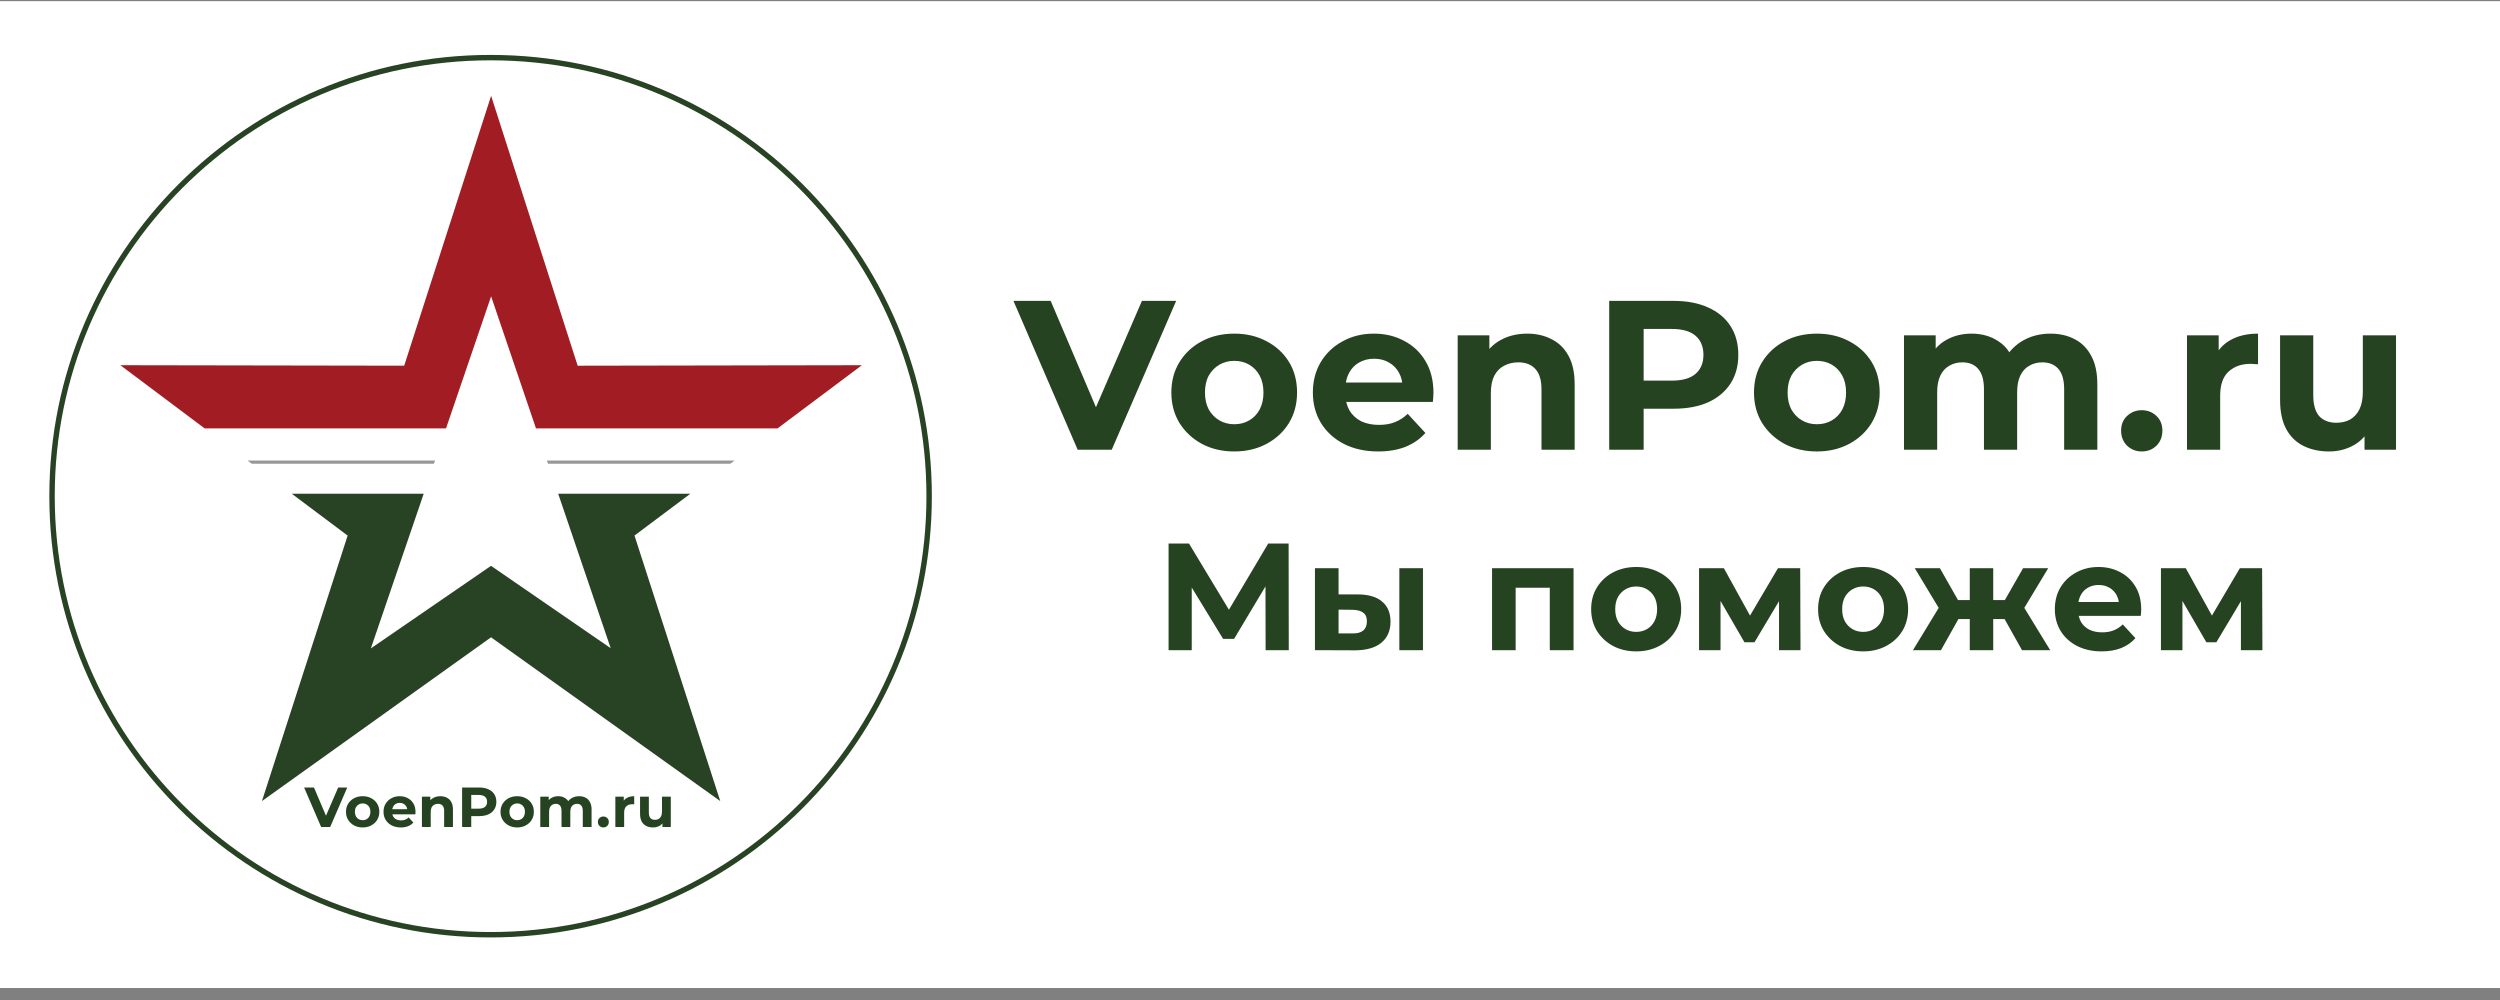
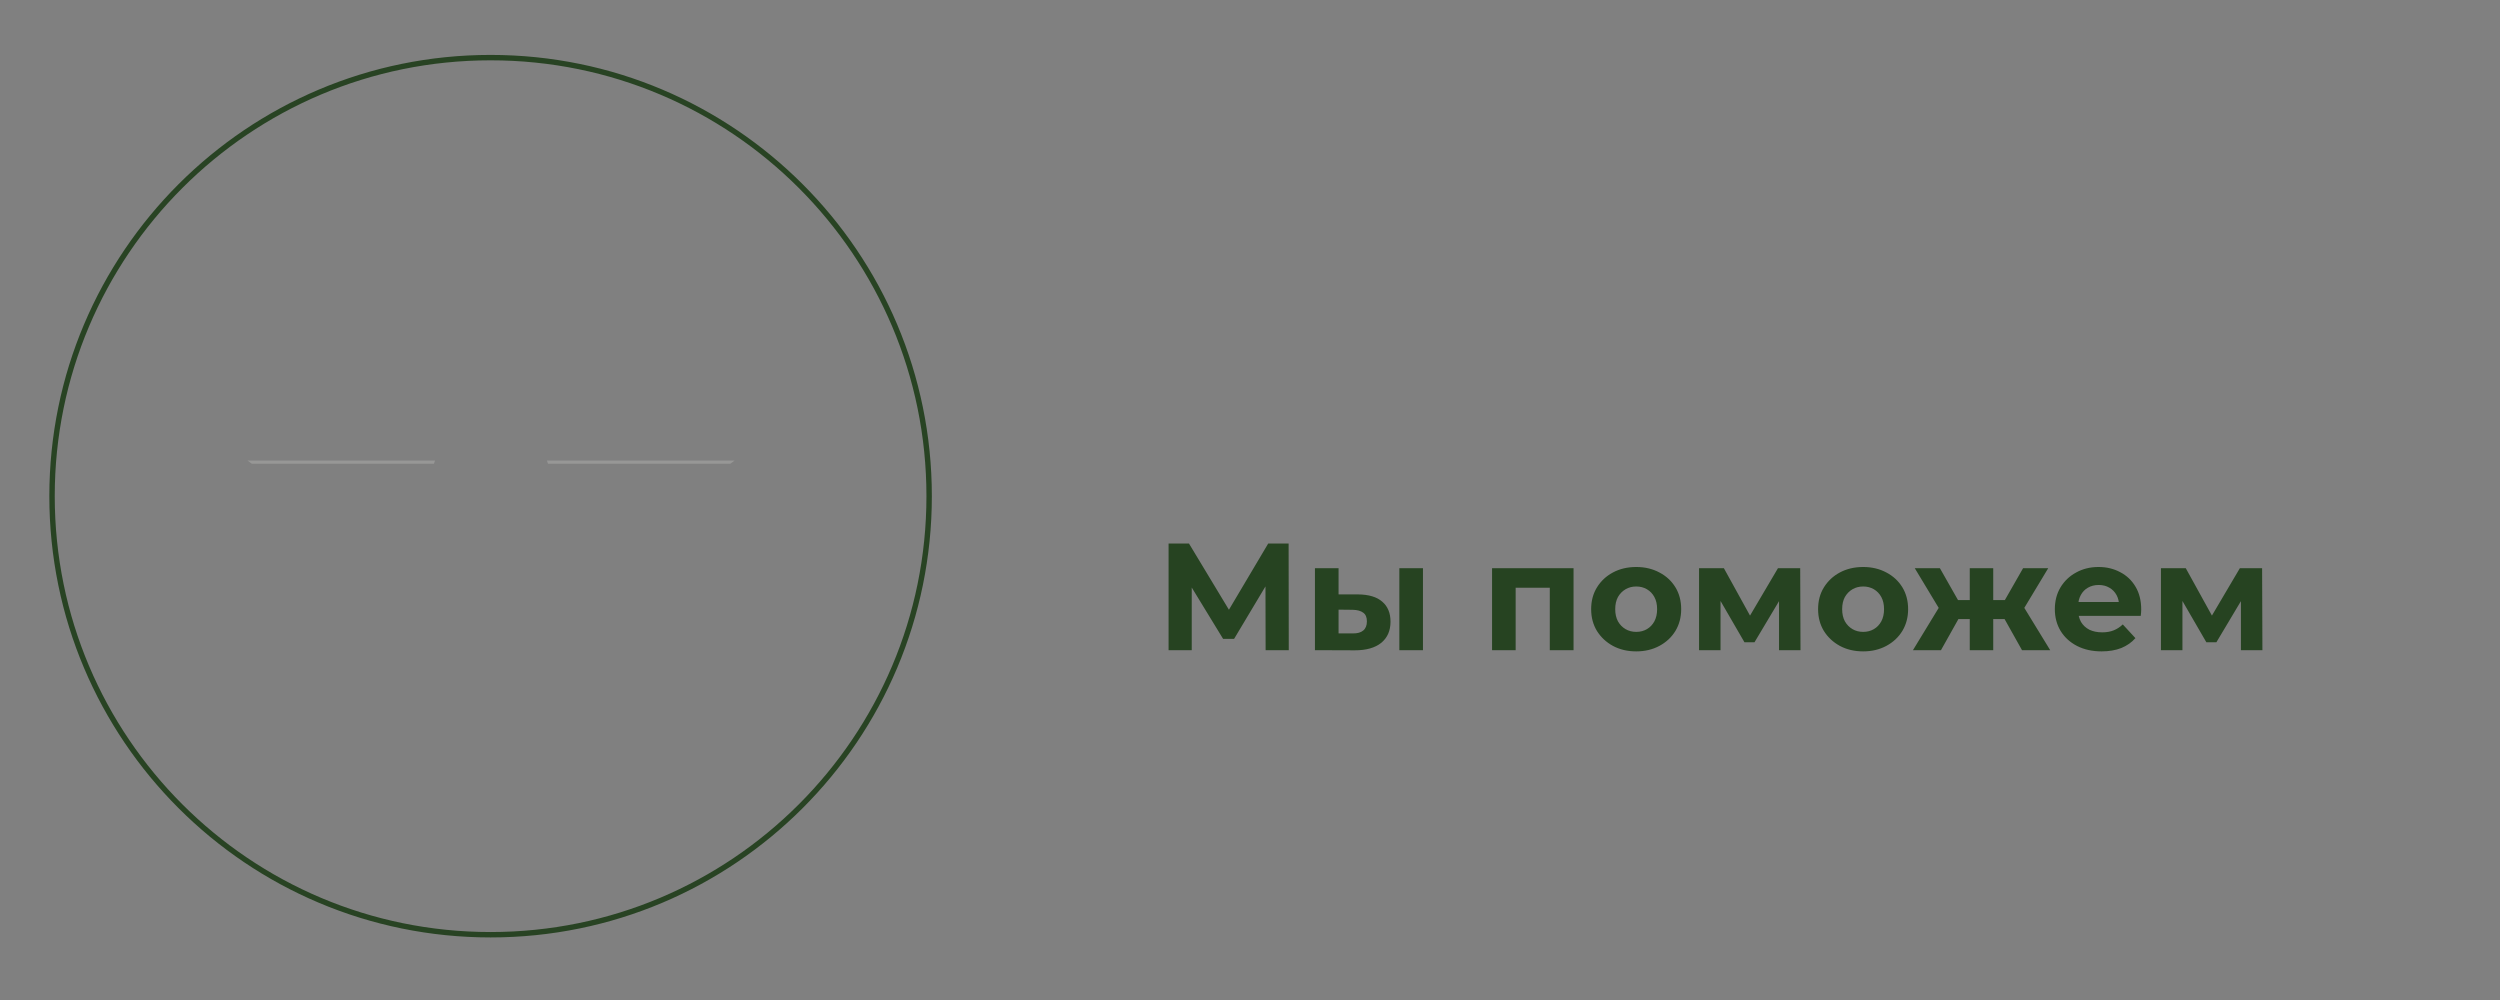
<svg xmlns="http://www.w3.org/2000/svg" width="190" height="76" viewBox="0 0 190 76" fill="none">
  <rect x="0" y="0" width="190" height="76" fill="#808080" stroke="none" />
-   <rect width="190" height="75" transform="translate(0 0.089)" fill="white" />
  <g clip-path="url(#clip0_313_5093)">
-     <path d="M54.74 60.883L37.318 48.435L19.908 60.881C22.079 54.156 24.25 47.43 26.42 40.705L22.172 37.522H32.202L28.186 49.277L37.317 43.003L46.413 49.264L42.422 37.522H52.468L48.221 40.702C50.394 47.429 52.567 54.156 54.74 60.883Z" fill="#284323" />
    <path d="M18.812 35.002H33.062L32.979 35.245H19.137L18.812 35.002Z" fill="#979796" />
    <path d="M55.829 35.002L55.505 35.245H41.648L41.566 35.002H55.829Z" fill="#979796" />
-     <path d="M65.504 27.755L59.089 32.56H40.736L37.325 22.523L33.897 32.56H15.553L9.145 27.755L30.718 27.793C32.92 20.956 35.123 14.119 37.325 7.282L43.902 27.794L65.504 27.755Z" fill="#A21D23" />
    <path d="M37.285 71.04C55.693 71.04 70.615 56.117 70.615 37.709C70.615 19.302 55.693 4.379 37.285 4.379C18.877 4.379 3.955 19.302 3.955 37.709C3.955 56.117 18.877 71.04 37.285 71.04Z" stroke="#284323" stroke-width="0.411" stroke-miterlimit="10" />
-     <path d="M24.407 62.852L23.112 59.85H23.862L24.994 62.509H24.552L25.701 59.85H26.392L25.093 62.852H24.407ZM27.564 62.886C27.318 62.886 27.099 62.834 26.908 62.731C26.719 62.629 26.569 62.489 26.458 62.311C26.349 62.131 26.295 61.927 26.295 61.698C26.295 61.467 26.349 61.262 26.458 61.085C26.569 60.905 26.719 60.765 26.908 60.665C27.099 60.562 27.318 60.511 27.564 60.511C27.807 60.511 28.024 60.562 28.215 60.665C28.407 60.765 28.557 60.904 28.666 61.081C28.774 61.258 28.829 61.464 28.829 61.698C28.829 61.927 28.774 62.131 28.666 62.311C28.557 62.489 28.407 62.629 28.215 62.731C28.024 62.834 27.807 62.886 27.564 62.886ZM27.564 62.337C27.675 62.337 27.775 62.311 27.864 62.26C27.953 62.209 28.023 62.136 28.074 62.041C28.125 61.944 28.151 61.83 28.151 61.698C28.151 61.564 28.125 61.45 28.074 61.355C28.023 61.261 27.953 61.188 27.864 61.137C27.775 61.085 27.675 61.059 27.564 61.059C27.452 61.059 27.352 61.085 27.264 61.137C27.175 61.188 27.104 61.261 27.049 61.355C26.998 61.45 26.972 61.564 26.972 61.698C26.972 61.83 26.998 61.944 27.049 62.041C27.104 62.136 27.175 62.209 27.264 62.26C27.352 62.311 27.452 62.337 27.564 62.337ZM30.463 62.886C30.2 62.886 29.969 62.834 29.769 62.731C29.572 62.629 29.419 62.489 29.31 62.311C29.201 62.131 29.147 61.927 29.147 61.698C29.147 61.467 29.2 61.262 29.306 61.085C29.414 60.905 29.561 60.765 29.747 60.665C29.933 60.562 30.143 60.511 30.378 60.511C30.603 60.511 30.806 60.559 30.986 60.656C31.169 60.751 31.314 60.888 31.419 61.068C31.525 61.245 31.578 61.458 31.578 61.707C31.578 61.733 31.576 61.763 31.574 61.797C31.571 61.828 31.568 61.858 31.565 61.887H29.692V61.497H31.213L30.956 61.612C30.956 61.492 30.932 61.388 30.883 61.3C30.835 61.211 30.768 61.142 30.682 61.094C30.596 61.042 30.496 61.017 30.382 61.017C30.267 61.017 30.166 61.042 30.077 61.094C29.992 61.142 29.924 61.212 29.876 61.304C29.827 61.392 29.803 61.498 29.803 61.621V61.724C29.803 61.85 29.83 61.961 29.884 62.058C29.942 62.153 30.02 62.226 30.12 62.277C30.223 62.326 30.343 62.35 30.48 62.35C30.603 62.35 30.71 62.331 30.802 62.294C30.896 62.257 30.982 62.201 31.059 62.127L31.415 62.513C31.309 62.633 31.176 62.726 31.016 62.791C30.856 62.854 30.672 62.886 30.463 62.886ZM33.468 60.511C33.651 60.511 33.814 60.548 33.957 60.622C34.103 60.694 34.217 60.805 34.3 60.956C34.383 61.105 34.424 61.297 34.424 61.531V62.852H33.755V61.634C33.755 61.448 33.714 61.311 33.631 61.222C33.551 61.134 33.437 61.09 33.288 61.09C33.182 61.09 33.087 61.112 33.001 61.158C32.918 61.201 32.852 61.268 32.803 61.36C32.758 61.451 32.735 61.568 32.735 61.711V62.852H32.066V60.545H32.705V61.184L32.585 60.991C32.668 60.837 32.786 60.718 32.941 60.635C33.095 60.552 33.271 60.511 33.468 60.511ZM35.12 62.852V59.85H36.419C36.688 59.85 36.92 59.895 37.114 59.983C37.308 60.069 37.459 60.193 37.564 60.356C37.67 60.519 37.723 60.714 37.723 60.939C37.723 61.162 37.67 61.355 37.564 61.518C37.459 61.681 37.308 61.807 37.114 61.895C36.92 61.981 36.688 62.024 36.419 62.024H35.506L35.815 61.711V62.852H35.12ZM35.815 61.788L35.506 61.458H36.381C36.595 61.458 36.755 61.412 36.861 61.321C36.967 61.23 37.02 61.102 37.02 60.939C37.02 60.774 36.967 60.645 36.861 60.553C36.755 60.462 36.595 60.416 36.381 60.416H35.506L35.815 60.086V61.788ZM39.308 62.886C39.062 62.886 38.843 62.834 38.652 62.731C38.463 62.629 38.313 62.489 38.202 62.311C38.093 62.131 38.039 61.927 38.039 61.698C38.039 61.467 38.093 61.262 38.202 61.085C38.313 60.905 38.463 60.765 38.652 60.665C38.843 60.562 39.062 60.511 39.308 60.511C39.551 60.511 39.768 60.562 39.959 60.665C40.151 60.765 40.301 60.904 40.41 61.081C40.518 61.258 40.573 61.464 40.573 61.698C40.573 61.927 40.518 62.131 40.41 62.311C40.301 62.489 40.151 62.629 39.959 62.731C39.768 62.834 39.551 62.886 39.308 62.886ZM39.308 62.337C39.419 62.337 39.519 62.311 39.608 62.26C39.697 62.209 39.767 62.136 39.818 62.041C39.87 61.944 39.895 61.83 39.895 61.698C39.895 61.564 39.87 61.45 39.818 61.355C39.767 61.261 39.697 61.188 39.608 61.137C39.519 61.085 39.419 61.059 39.308 61.059C39.196 61.059 39.096 61.085 39.008 61.137C38.919 61.188 38.848 61.261 38.793 61.355C38.742 61.45 38.716 61.564 38.716 61.698C38.716 61.83 38.742 61.944 38.793 62.041C38.848 62.136 38.919 62.209 39.008 62.26C39.096 62.311 39.196 62.337 39.308 62.337ZM44.017 60.511C44.2 60.511 44.361 60.548 44.501 60.622C44.644 60.694 44.755 60.805 44.835 60.956C44.918 61.105 44.96 61.297 44.96 61.531V62.852H44.291V61.634C44.291 61.448 44.252 61.311 44.175 61.222C44.098 61.134 43.989 61.09 43.849 61.09C43.752 61.09 43.665 61.112 43.588 61.158C43.511 61.201 43.451 61.267 43.408 61.355C43.365 61.444 43.343 61.557 43.343 61.694V62.852H42.675V61.634C42.675 61.448 42.636 61.311 42.559 61.222C42.484 61.134 42.377 61.09 42.237 61.09C42.14 61.09 42.053 61.112 41.976 61.158C41.899 61.201 41.839 61.267 41.796 61.355C41.753 61.444 41.731 61.557 41.731 61.694V62.852H41.062V60.545H41.701V61.175L41.581 60.991C41.661 60.834 41.774 60.715 41.92 60.635C42.069 60.552 42.237 60.511 42.426 60.511C42.637 60.511 42.822 60.565 42.979 60.674C43.139 60.779 43.245 60.942 43.296 61.162L43.06 61.098C43.138 60.918 43.261 60.775 43.429 60.669C43.601 60.563 43.796 60.511 44.017 60.511ZM45.855 62.886C45.741 62.886 45.642 62.847 45.559 62.77C45.479 62.69 45.439 62.589 45.439 62.466C45.439 62.343 45.479 62.244 45.559 62.17C45.642 62.093 45.741 62.054 45.855 62.054C45.972 62.054 46.071 62.093 46.151 62.17C46.231 62.244 46.271 62.343 46.271 62.466C46.271 62.589 46.231 62.69 46.151 62.77C46.071 62.847 45.972 62.886 45.855 62.886ZM46.767 62.852V60.545H47.406V61.197L47.316 61.008C47.385 60.845 47.495 60.722 47.646 60.639C47.797 60.553 47.982 60.511 48.199 60.511V61.128C48.17 61.125 48.145 61.124 48.122 61.124C48.099 61.121 48.075 61.12 48.049 61.12C47.866 61.12 47.717 61.172 47.603 61.278C47.492 61.381 47.436 61.542 47.436 61.763V62.852H46.767ZM49.63 62.886C49.438 62.886 49.267 62.849 49.115 62.774C48.967 62.7 48.851 62.587 48.768 62.436C48.685 62.281 48.644 62.086 48.644 61.848V60.545H49.312V61.75C49.312 61.941 49.352 62.083 49.432 62.174C49.515 62.263 49.631 62.307 49.78 62.307C49.883 62.307 49.974 62.286 50.054 62.243C50.134 62.197 50.197 62.128 50.243 62.037C50.288 61.943 50.311 61.825 50.311 61.685V60.545H50.98V62.852H50.346V62.217L50.461 62.401C50.384 62.562 50.27 62.683 50.118 62.766C49.97 62.846 49.807 62.886 49.63 62.886Z" fill="#264321" />
  </g>
-   <path d="M81.904 34.182L77.022 22.867H79.851L84.119 32.889H82.454L86.786 22.867H89.389L84.491 34.182H81.904ZM93.808 34.311C92.882 34.311 92.057 34.117 91.335 33.73C90.624 33.342 90.058 32.813 89.638 32.145C89.228 31.466 89.023 30.696 89.023 29.834C89.023 28.961 89.228 28.19 89.638 27.522C90.058 26.843 90.624 26.315 91.335 25.938C92.057 25.55 92.882 25.356 93.808 25.356C94.724 25.356 95.543 25.55 96.265 25.938C96.987 26.315 97.553 26.838 97.963 27.506C98.372 28.174 98.577 28.95 98.577 29.834C98.577 30.696 98.372 31.466 97.963 32.145C97.553 32.813 96.987 33.342 96.265 33.73C95.543 34.117 94.724 34.311 93.808 34.311ZM93.808 32.242C94.228 32.242 94.606 32.145 94.94 31.951C95.274 31.757 95.538 31.483 95.732 31.127C95.926 30.761 96.023 30.329 96.023 29.834C96.023 29.327 95.926 28.896 95.732 28.541C95.538 28.185 95.274 27.91 94.94 27.716C94.606 27.522 94.228 27.425 93.808 27.425C93.388 27.425 93.011 27.522 92.677 27.716C92.343 27.91 92.073 28.185 91.868 28.541C91.674 28.896 91.578 29.327 91.578 29.834C91.578 30.329 91.674 30.761 91.868 31.127C92.073 31.483 92.343 31.757 92.677 31.951C93.011 32.145 93.388 32.242 93.808 32.242ZM104.74 34.311C103.749 34.311 102.876 34.117 102.121 33.73C101.378 33.342 100.801 32.813 100.392 32.145C99.982 31.466 99.778 30.696 99.778 29.834C99.778 28.961 99.977 28.19 100.376 27.522C100.785 26.843 101.34 26.315 102.041 25.938C102.741 25.55 103.533 25.356 104.417 25.356C105.268 25.356 106.033 25.539 106.712 25.906C107.402 26.261 107.946 26.779 108.345 27.457C108.744 28.126 108.943 28.928 108.943 29.866C108.943 29.963 108.938 30.076 108.927 30.206C108.916 30.324 108.905 30.437 108.895 30.545H101.83V29.074H107.569L106.599 29.511C106.599 29.058 106.508 28.665 106.324 28.33C106.141 27.996 105.888 27.738 105.565 27.555C105.241 27.36 104.864 27.264 104.433 27.264C104.002 27.264 103.619 27.36 103.285 27.555C102.962 27.738 102.709 28.002 102.526 28.347C102.342 28.681 102.251 29.079 102.251 29.543V29.931C102.251 30.405 102.353 30.825 102.558 31.192C102.773 31.547 103.07 31.822 103.447 32.016C103.835 32.199 104.288 32.291 104.805 32.291C105.268 32.291 105.672 32.221 106.017 32.081C106.373 31.941 106.696 31.73 106.987 31.45L108.329 32.905C107.93 33.358 107.429 33.708 106.825 33.956C106.222 34.193 105.527 34.311 104.74 34.311ZM116.07 25.356C116.759 25.356 117.373 25.496 117.912 25.776C118.462 26.046 118.893 26.466 119.205 27.037C119.518 27.598 119.674 28.32 119.674 29.203V34.182H117.153V29.591C117.153 28.891 116.996 28.373 116.684 28.04C116.382 27.705 115.951 27.538 115.391 27.538C114.992 27.538 114.631 27.625 114.308 27.797C113.995 27.959 113.747 28.212 113.564 28.557C113.392 28.902 113.305 29.343 113.305 29.882V34.182H110.784V25.485H113.192V27.894L112.74 27.166C113.052 26.585 113.499 26.137 114.081 25.825C114.663 25.512 115.326 25.356 116.07 25.356ZM122.3 34.182V22.867H127.198C128.211 22.867 129.083 23.034 129.816 23.368C130.549 23.691 131.115 24.16 131.514 24.774C131.912 25.388 132.112 26.121 132.112 26.973C132.112 27.813 131.912 28.541 131.514 29.155C131.115 29.769 130.549 30.243 129.816 30.577C129.083 30.901 128.211 31.062 127.198 31.062H123.754L124.918 29.882V34.182H122.3ZM124.918 30.173L123.754 28.928H127.052C127.86 28.928 128.464 28.756 128.863 28.411C129.261 28.066 129.461 27.587 129.461 26.973C129.461 26.348 129.261 25.863 128.863 25.518C128.464 25.173 127.86 25 127.052 25H123.754L124.918 23.756V30.173ZM138.088 34.311C137.161 34.311 136.336 34.117 135.614 33.73C134.903 33.342 134.337 32.813 133.917 32.145C133.507 31.466 133.303 30.696 133.303 29.834C133.303 28.961 133.507 28.19 133.917 27.522C134.337 26.843 134.903 26.315 135.614 25.938C136.336 25.55 137.161 25.356 138.088 25.356C139.004 25.356 139.823 25.55 140.545 25.938C141.267 26.315 141.832 26.838 142.242 27.506C142.651 28.174 142.856 28.95 142.856 29.834C142.856 30.696 142.651 31.466 142.242 32.145C141.832 32.813 141.267 33.342 140.545 33.73C139.823 34.117 139.004 34.311 138.088 34.311ZM138.088 32.242C138.508 32.242 138.885 32.145 139.219 31.951C139.553 31.757 139.817 31.483 140.011 31.127C140.205 30.761 140.302 30.329 140.302 29.834C140.302 29.327 140.205 28.896 140.011 28.541C139.817 28.185 139.553 27.91 139.219 27.716C138.885 27.522 138.508 27.425 138.088 27.425C137.667 27.425 137.29 27.522 136.956 27.716C136.622 27.91 136.352 28.185 136.148 28.541C135.954 28.896 135.857 29.327 135.857 29.834C135.857 30.329 135.954 30.761 136.148 31.127C136.352 31.483 136.622 31.757 136.956 31.951C137.29 32.145 137.667 32.242 138.088 32.242ZM155.841 25.356C156.531 25.356 157.14 25.496 157.668 25.776C158.206 26.046 158.627 26.466 158.929 27.037C159.241 27.598 159.397 28.32 159.397 29.203V34.182H156.876V29.591C156.876 28.891 156.73 28.373 156.439 28.04C156.148 27.705 155.739 27.538 155.211 27.538C154.844 27.538 154.516 27.625 154.225 27.797C153.934 27.959 153.707 28.206 153.546 28.541C153.384 28.875 153.303 29.3 153.303 29.818V34.182H150.781V29.591C150.781 28.891 150.636 28.373 150.345 28.04C150.065 27.705 149.661 27.538 149.133 27.538C148.766 27.538 148.437 27.625 148.147 27.797C147.856 27.959 147.629 28.206 147.468 28.541C147.306 28.875 147.225 29.3 147.225 29.818V34.182H144.703V25.485H147.112V27.862L146.659 27.166C146.961 26.574 147.387 26.127 147.936 25.825C148.497 25.512 149.133 25.356 149.844 25.356C150.641 25.356 151.336 25.561 151.929 25.97C152.533 26.369 152.931 26.983 153.125 27.813L152.236 27.571C152.527 26.892 152.991 26.353 153.626 25.954C154.273 25.555 155.011 25.356 155.841 25.356ZM162.773 34.311C162.342 34.311 161.97 34.166 161.658 33.875C161.356 33.573 161.205 33.191 161.205 32.727C161.205 32.264 161.356 31.892 161.658 31.612C161.97 31.321 162.342 31.175 162.773 31.175C163.215 31.175 163.587 31.321 163.888 31.612C164.19 31.892 164.341 32.264 164.341 32.727C164.341 33.191 164.19 33.573 163.888 33.875C163.587 34.166 163.215 34.311 162.773 34.311ZM166.212 34.182V25.485H168.62V27.942L168.281 27.231C168.539 26.617 168.954 26.154 169.525 25.841C170.097 25.518 170.792 25.356 171.611 25.356V27.684C171.503 27.673 171.406 27.668 171.32 27.668C171.233 27.657 171.142 27.651 171.045 27.651C170.355 27.651 169.795 27.851 169.364 28.25C168.943 28.638 168.733 29.246 168.733 30.076V34.182H166.212ZM177.004 34.311C176.282 34.311 175.636 34.171 175.065 33.891C174.504 33.611 174.068 33.185 173.755 32.614C173.443 32.032 173.286 31.294 173.286 30.399V25.485H175.808V30.028C175.808 30.75 175.959 31.283 176.261 31.628C176.573 31.962 177.01 32.129 177.57 32.129C177.958 32.129 178.303 32.048 178.605 31.887C178.906 31.714 179.143 31.456 179.316 31.111C179.488 30.755 179.575 30.313 179.575 29.785V25.485H182.096V34.182H179.704V31.79L180.14 32.485C179.849 33.088 179.418 33.546 178.847 33.859C178.287 34.161 177.672 34.311 177.004 34.311Z" fill="#264321" />
  <path d="M88.812 49.413V41.309H90.363L93.813 47.028H92.991L96.383 41.309H97.935L97.946 49.413H96.187L96.175 44.006H96.511L93.79 48.556H92.957L90.178 44.006H90.572V49.413H88.812ZM106.35 49.413V43.184H108.145V49.413H106.35ZM103.213 45.175C104.031 45.183 104.645 45.368 105.054 45.731C105.47 46.086 105.679 46.592 105.679 47.248C105.679 47.935 105.443 48.471 104.973 48.857C104.502 49.235 103.834 49.424 102.97 49.424L99.936 49.413V43.184H101.731V45.175H103.213ZM102.808 48.139C103.155 48.147 103.421 48.074 103.606 47.919C103.792 47.765 103.884 47.533 103.884 47.224C103.884 46.916 103.792 46.696 103.606 46.565C103.421 46.426 103.155 46.352 102.808 46.345L101.731 46.333V48.139H102.808ZM113.396 49.413V43.184H119.59V49.413H117.784V44.261L118.189 44.666H114.785L115.19 44.261V49.413H113.396ZM124.355 49.505C123.691 49.505 123.1 49.366 122.583 49.088C122.074 48.811 121.669 48.432 121.368 47.954C121.074 47.468 120.928 46.916 120.928 46.298C120.928 45.673 121.074 45.121 121.368 44.643C121.669 44.157 122.074 43.778 122.583 43.508C123.1 43.23 123.691 43.091 124.355 43.091C125.011 43.091 125.597 43.23 126.114 43.508C126.631 43.778 127.037 44.153 127.33 44.631C127.623 45.11 127.77 45.665 127.77 46.298C127.77 46.916 127.623 47.468 127.33 47.954C127.037 48.432 126.631 48.811 126.114 49.088C125.597 49.366 125.011 49.505 124.355 49.505ZM124.355 48.023C124.656 48.023 124.926 47.954 125.165 47.815C125.404 47.676 125.593 47.479 125.732 47.224C125.871 46.962 125.941 46.653 125.941 46.298C125.941 45.936 125.871 45.627 125.732 45.372C125.593 45.117 125.404 44.921 125.165 44.782C124.926 44.643 124.656 44.573 124.355 44.573C124.054 44.573 123.783 44.643 123.544 44.782C123.305 44.921 123.112 45.117 122.965 45.372C122.826 45.627 122.757 45.936 122.757 46.298C122.757 46.653 122.826 46.962 122.965 47.224C123.112 47.479 123.305 47.676 123.544 47.815C123.783 47.954 124.054 48.023 124.355 48.023ZM129.128 49.413V43.184H131.015L133.365 47.444H132.613L135.125 43.184H136.815L136.838 49.413H135.206V45.036L135.484 45.222L133.342 48.811H132.578L130.425 45.094L130.76 45.013V49.413H129.128ZM141.602 49.505C140.938 49.505 140.347 49.366 139.83 49.088C139.321 48.811 138.916 48.432 138.615 47.954C138.321 47.468 138.175 46.916 138.175 46.298C138.175 45.673 138.321 45.121 138.615 44.643C138.916 44.157 139.321 43.778 139.83 43.508C140.347 43.23 140.938 43.091 141.602 43.091C142.258 43.091 142.844 43.23 143.361 43.508C143.878 43.778 144.284 44.153 144.577 44.631C144.87 45.11 145.017 45.665 145.017 46.298C145.017 46.916 144.87 47.468 144.577 47.954C144.284 48.432 143.878 48.811 143.361 49.088C142.844 49.366 142.258 49.505 141.602 49.505ZM141.602 48.023C141.903 48.023 142.173 47.954 142.412 47.815C142.651 47.676 142.84 47.479 142.979 47.224C143.118 46.962 143.188 46.653 143.188 46.298C143.188 45.936 143.118 45.627 142.979 45.372C142.84 45.117 142.651 44.921 142.412 44.782C142.173 44.643 141.903 44.573 141.602 44.573C141.301 44.573 141.03 44.643 140.791 44.782C140.552 44.921 140.359 45.117 140.212 45.372C140.073 45.627 140.004 45.936 140.004 46.298C140.004 46.653 140.073 46.962 140.212 47.224C140.359 47.479 140.552 47.676 140.791 47.815C141.03 47.954 141.301 48.023 141.602 48.023ZM153.673 49.413L152.018 46.46L153.476 45.592L155.815 49.413H153.673ZM150.952 47.051V45.604H153.117V47.051H150.952ZM153.662 46.507L151.96 46.322L153.754 43.184H155.664L153.662 46.507ZM147.514 49.413H145.384L147.711 45.592L149.17 46.46L147.514 49.413ZM151.485 49.413H149.702V43.184H151.485V49.413ZM150.235 47.051H148.081V45.604H150.235V47.051ZM147.526 46.507L145.523 43.184H147.433L149.216 46.322L147.526 46.507ZM159.722 49.505C159.012 49.505 158.387 49.366 157.847 49.088C157.314 48.811 156.901 48.432 156.608 47.954C156.315 47.468 156.168 46.916 156.168 46.298C156.168 45.673 156.311 45.121 156.596 44.643C156.89 44.157 157.287 43.778 157.789 43.508C158.29 43.23 158.858 43.091 159.491 43.091C160.1 43.091 160.648 43.223 161.135 43.485C161.628 43.74 162.018 44.11 162.304 44.596C162.589 45.075 162.732 45.65 162.732 46.322C162.732 46.391 162.728 46.472 162.721 46.565C162.713 46.65 162.705 46.73 162.697 46.808H157.638V45.754H161.748L161.053 46.067C161.053 45.743 160.988 45.461 160.857 45.222C160.725 44.982 160.544 44.797 160.313 44.666C160.081 44.527 159.811 44.458 159.502 44.458C159.193 44.458 158.919 44.527 158.68 44.666C158.449 44.797 158.267 44.986 158.136 45.233C158.005 45.472 157.939 45.758 157.939 46.09V46.368C157.939 46.707 158.013 47.008 158.159 47.271C158.314 47.526 158.526 47.722 158.796 47.861C159.074 47.992 159.398 48.058 159.768 48.058C160.1 48.058 160.39 48.008 160.637 47.908C160.891 47.807 161.123 47.657 161.331 47.456L162.292 48.498C162.007 48.822 161.648 49.073 161.216 49.251C160.783 49.42 160.286 49.505 159.722 49.505ZM164.232 49.413V43.184H166.119L168.47 47.444H167.717L170.229 43.184H171.92L171.943 49.413H170.31V45.036L170.588 45.222L168.446 48.811H167.682L165.529 45.094L165.865 45.013V49.413H164.232Z" fill="#264321" />
  <defs>
    <clipPath id="clip0_313_5093">
      <rect width="67.566" height="67.391" fill="white" transform="translate(3.546 4)" />
    </clipPath>
  </defs>
</svg>